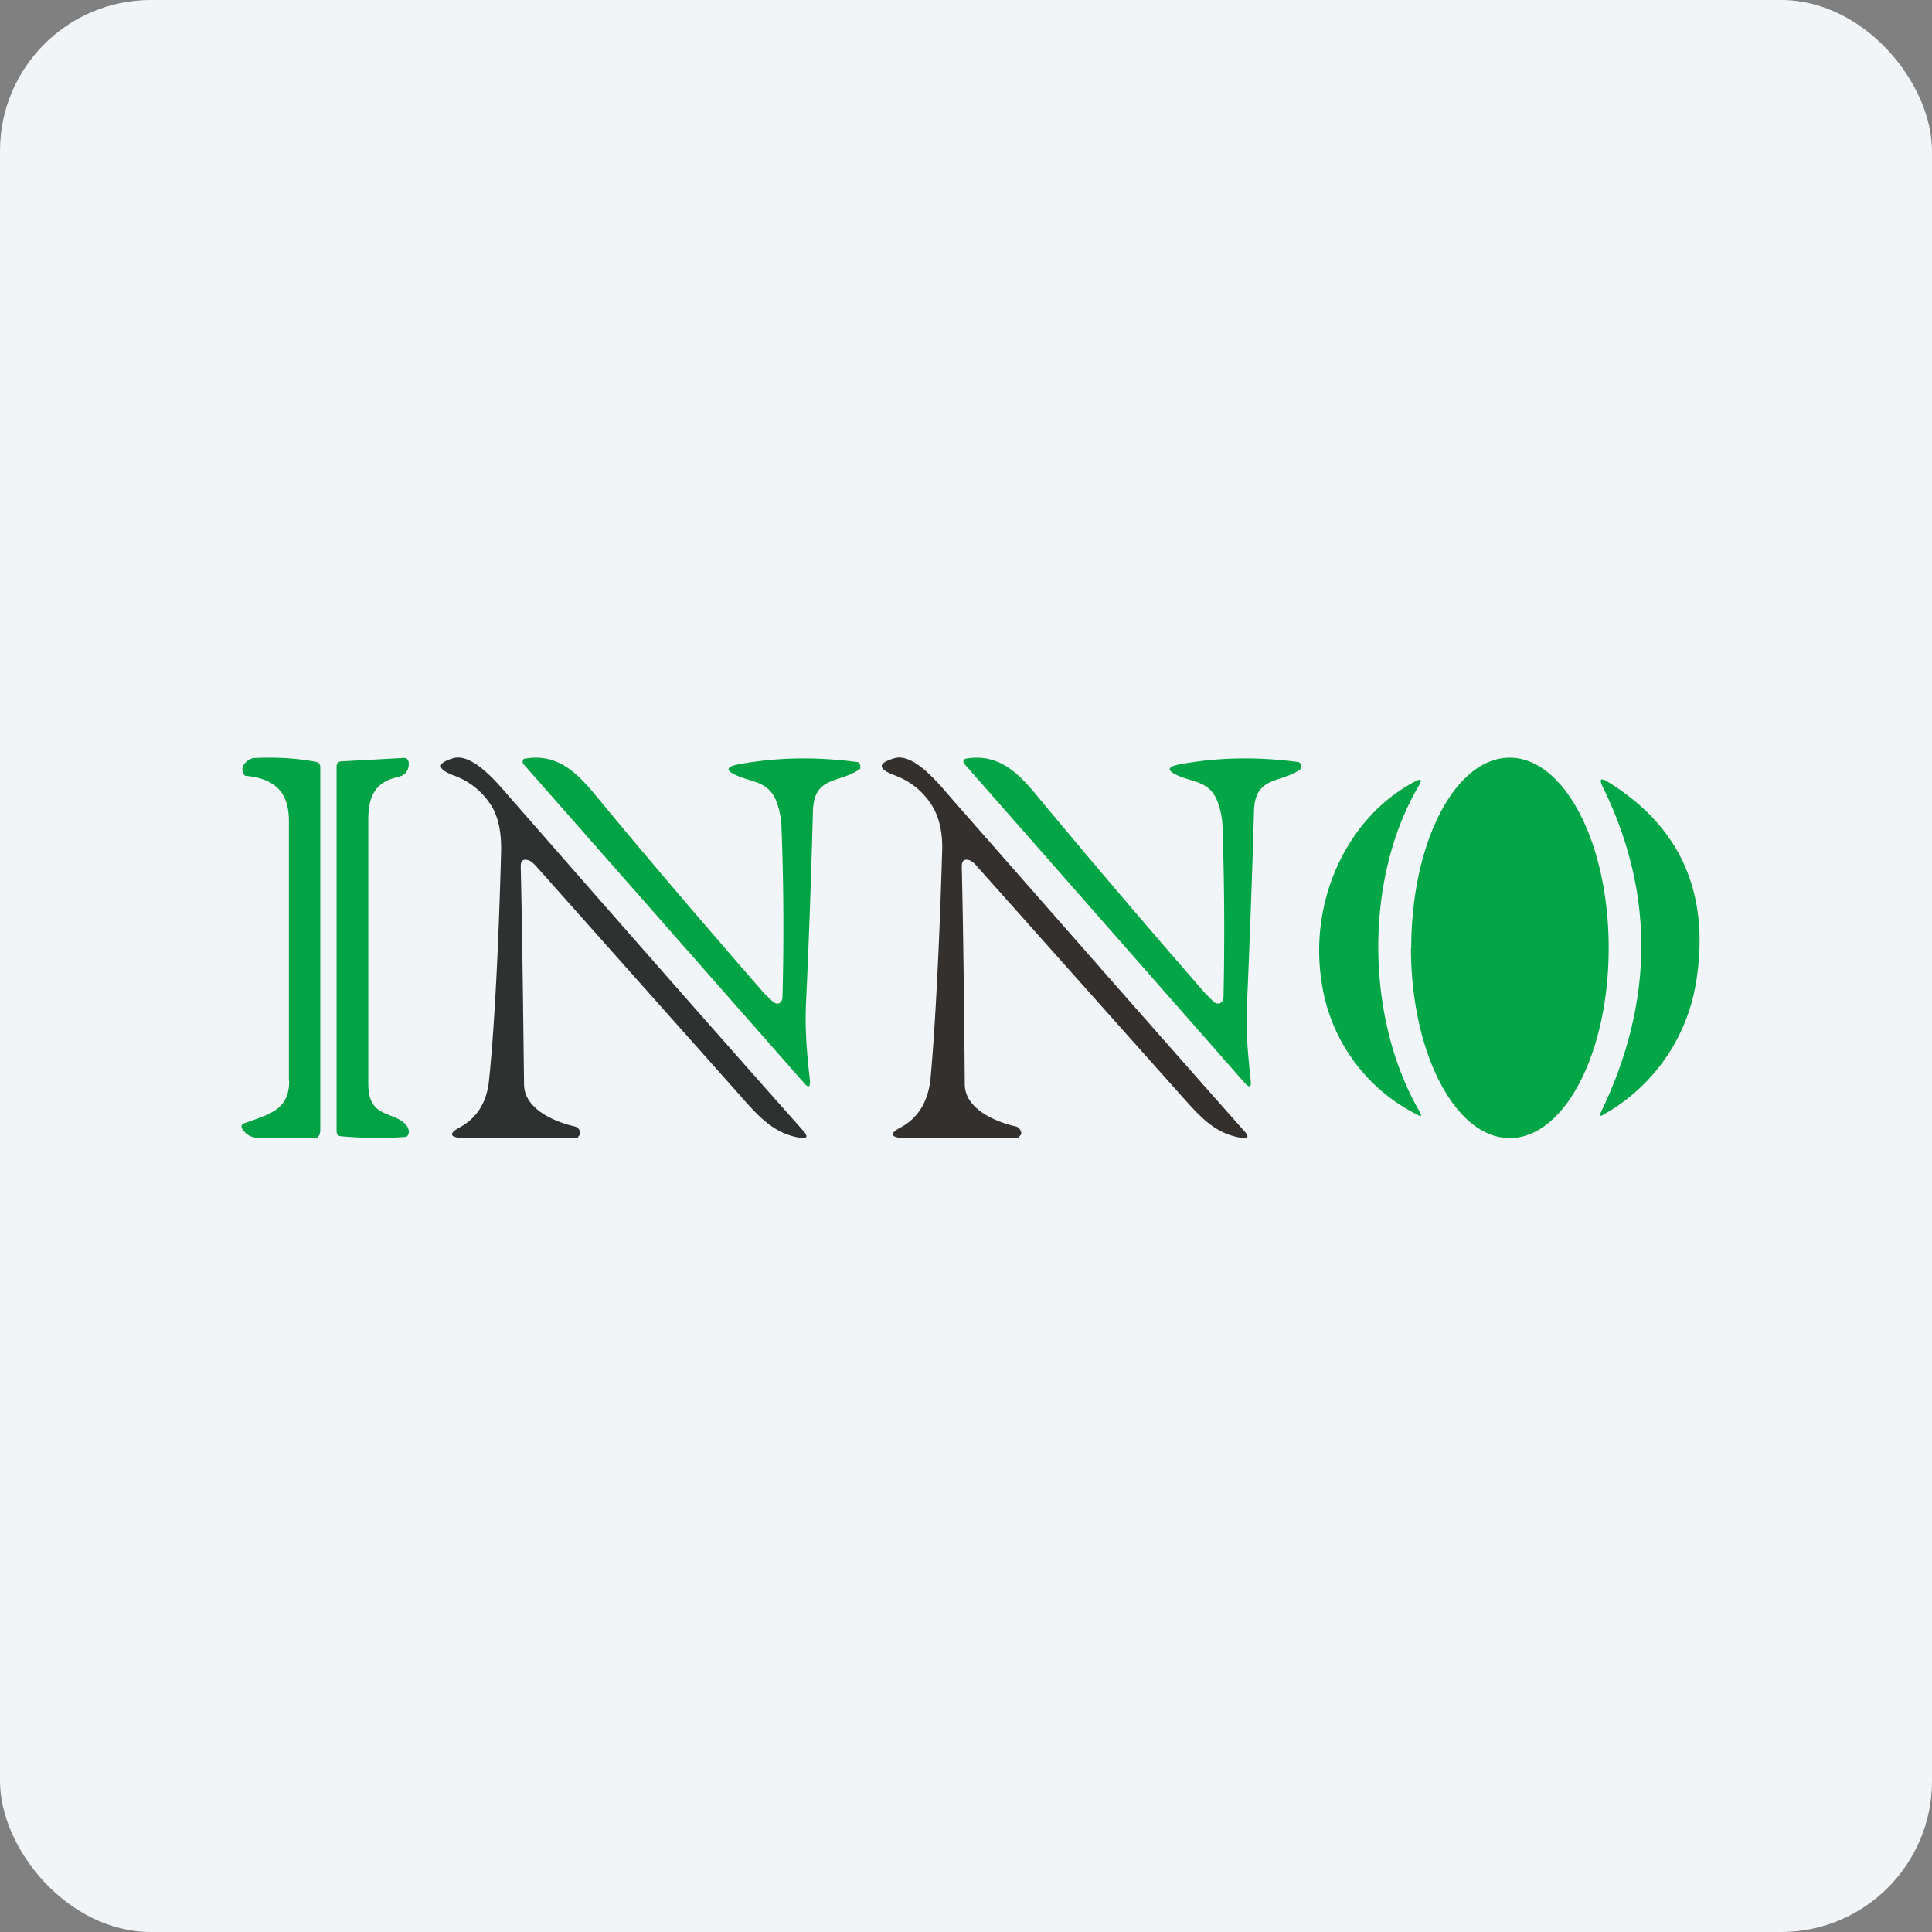
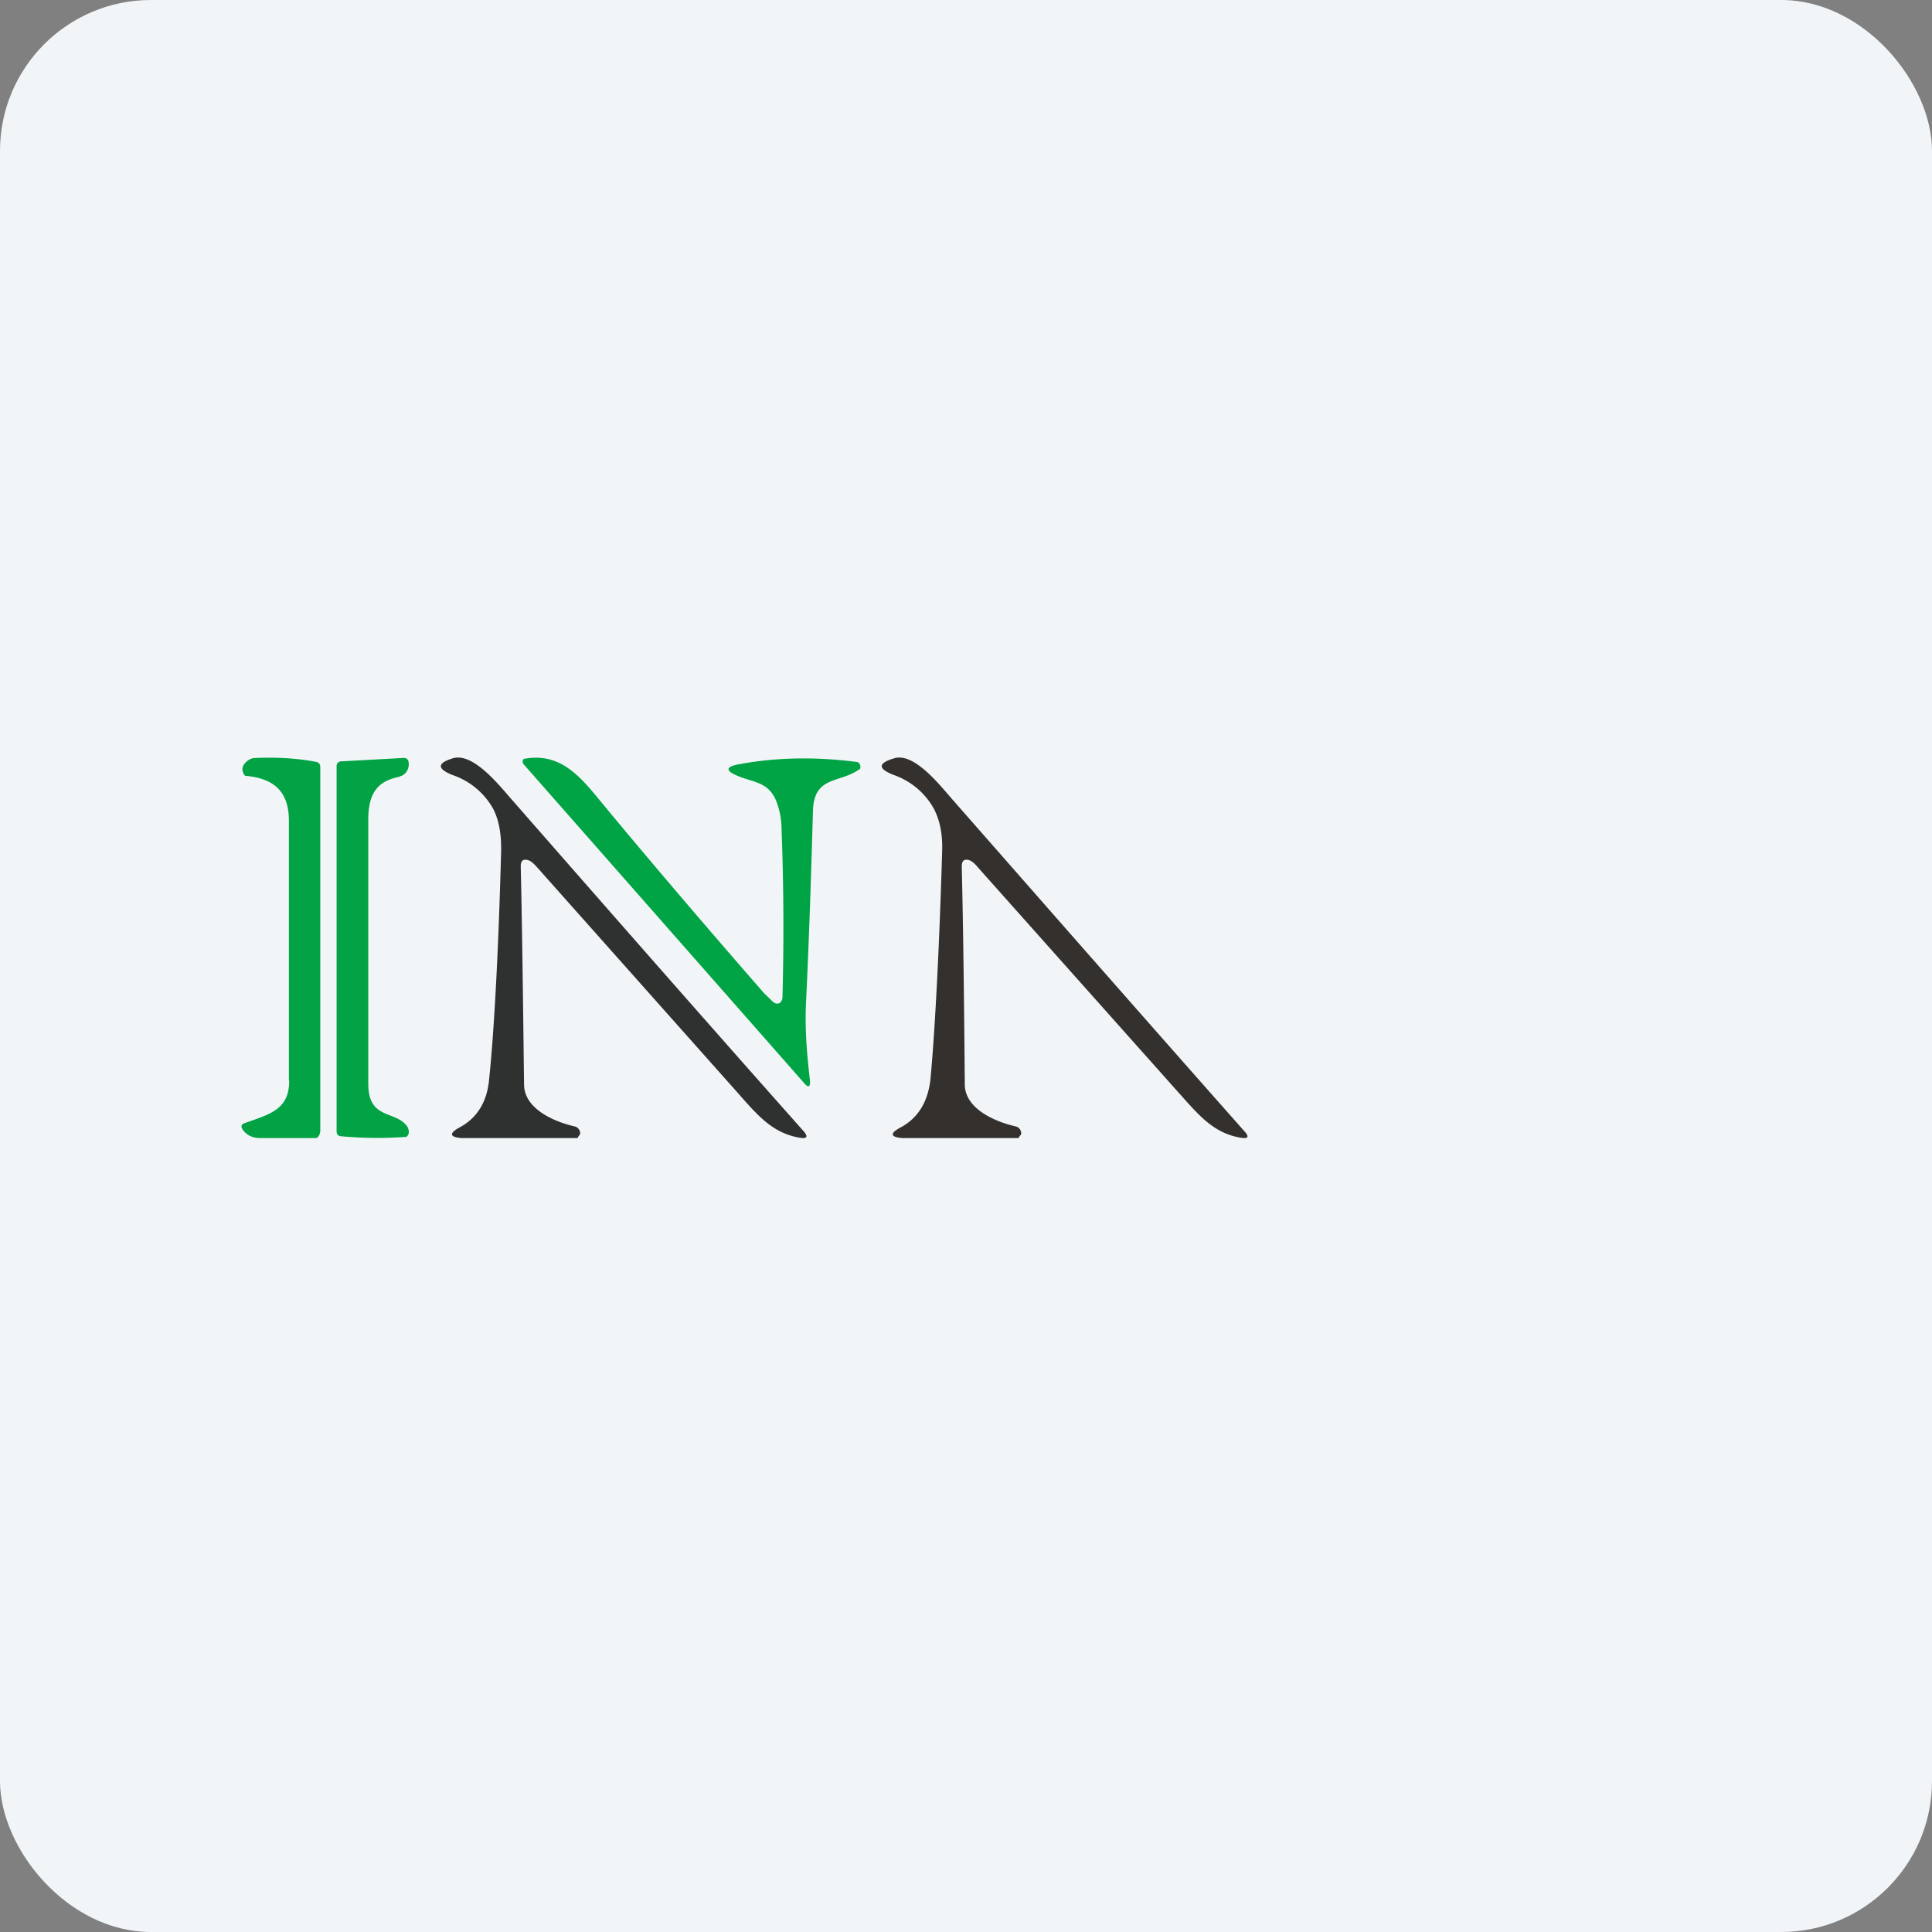
<svg xmlns="http://www.w3.org/2000/svg" width="64" height="64" viewBox="0 0 64 64">
  <rect x="0" y="0" width="64" height="64" fill="#808080" stroke="none" />
  <rect x="0" y="0" width="64" height="64" rx="5" ry="5" fill="#f2f5f8" />
-   <path fill="#f2f5f8" d="M 2.75,2 L 61.55,2 L 61.55,60.80 L 2.75,60.80 L 2.75,2" />
  <path d="M 9.57,35.80 L 9.57,27.19 C 9.57,26.29 9.15,25.79 8.13,25.70 L 8.11,25.69 C 7.97,25.50 8.02,25.33 8.23,25.18 A 0.41,0.41 0 0,1 8.44,25.11 C 9.13,25.08 9.81,25.11 10.48,25.24 C 10.51,25.24 10.55,25.27 10.58,25.30 C 10.59,25.32 10.61,25.36 10.61,25.40 L 10.61,37.45 C 10.61,37.54 10.56,37.69 10.46,37.70 L 8.67,37.70 C 8.39,37.71 8.18,37.62 8.04,37.42 C 7.97,37.31 7.99,37.24 8.12,37.20 C 8.96,36.90 9.58,36.75 9.58,35.80 L 9.57,35.80 M 13.24,25.73 C 12.44,25.88 12.19,26.35 12.20,27.22 L 12.20,35.90 C 12.20,37.12 13.11,36.76 13.50,37.33 C 13.52,37.37 13.54,37.43 13.54,37.47 A 0.20,0.20 0 0,1 13.51,37.61 A 0.17,0.17 0 0,1 13.46,37.66 A 13.06,13.06 0 0,1 11.30,37.64 C 11.19,37.63 11.15,37.57 11.15,37.47 L 11.15,25.39 C 11.15,25.29 11.20,25.22 11.32,25.22 L 13.33,25.11 C 13.47,25.09 13.54,25.16 13.54,25.30 C 13.55,25.51 13.41,25.69 13.23,25.72 L 13.24,25.73" fill="#01a344" />
  <path d="M 17.48,28.49 C 17.32,28.45 17.25,28.52 17.25,28.70 C 17.30,30.81 17.33,33.50 17.36,35.93 C 17.37,36.74 18.37,37.16 19.02,37.31 C 19.12,37.33 19.18,37.39 19.21,37.48 A 0.13,0.13 0 0,1 19.21,37.58 A 0.11,0.11 0 0,1 19.17,37.63 L 19.13,37.70 L 15.29,37.70 C 14.89,37.67 14.87,37.54 15.22,37.35 C 15.80,37.04 16.13,36.51 16.20,35.78 C 16.38,34.07 16.52,31.26 16.60,28.20 C 16.61,27.63 16.53,27.16 16.33,26.78 A 2.44,2.44 0 0,0 14.98,25.67 C 14.47,25.46 14.48,25.28 15,25.12 C 15.69,24.91 16.58,26.07 17,26.54 C 20.22,30.22 23.42,33.87 26.61,37.46 C 26.78,37.65 26.74,37.73 26.50,37.69 C 25.52,37.53 25.02,36.85 24.25,35.99 L 17.80,28.74 C 17.67,28.59 17.57,28.51 17.48,28.49 L 17.48,28.49" fill="#2f3131" />
  <path d="M 25.64,33.21 A 0.18,0.18 0 0,0 25.82,33.23 A 0.19,0.19 0 0,0 25.89,33.15 A 0.21,0.21 0 0,0 25.92,33.05 C 25.97,31.18 25.96,29.31 25.89,27.46 A 2.61,2.61 0 0,0 25.70,26.50 C 25.43,25.89 24.94,25.92 24.43,25.70 C 24.02,25.53 24.04,25.40 24.46,25.32 C 25.69,25.09 26.99,25.06 28.37,25.24 C 28.40,25.24 28.43,25.25 28.45,25.27 L 28.50,25.35 L 28.50,25.45 A 0.15,0.15 0 0,1 28.43,25.51 C 27.77,25.95 26.96,25.71 26.93,26.87 C 26.87,29.03 26.80,31.14 26.70,33.23 C 26.66,34.07 26.73,34.94 26.83,35.78 C 26.85,36.02 26.78,36.05 26.63,35.87 L 17.34,25.31 A 0.11,0.11 0 0,1 17.32,25.20 A 0.11,0.11 0 0,1 17.34,25.15 A 0.09,0.09 0 0,1 17.40,25.13 C 18.53,24.94 19.18,25.67 19.85,26.49 C 21.51,28.50 23.34,30.64 25.31,32.90 L 25.63,33.21 L 25.64,33.21" fill="#01a444" />
  <path d="M 32.10,28.49 C 31.93,28.45 31.86,28.52 31.86,28.70 C 31.91,30.81 31.94,33.50 31.96,35.93 C 31.97,36.74 32.98,37.16 33.63,37.31 C 33.73,37.33 33.79,37.39 33.82,37.48 A 0.13,0.13 0 0,1 33.82,37.58 A 0.11,0.11 0 0,1 33.78,37.63 L 33.74,37.70 L 29.89,37.70 C 29.49,37.67 29.47,37.54 29.83,37.35 C 30.41,37.04 30.73,36.51 30.82,35.78 C 30.98,34.07 31.12,31.26 31.21,28.20 C 31.23,27.63 31.13,27.16 30.93,26.78 A 2.44,2.44 0 0,0 29.60,25.67 C 29.07,25.46 29.08,25.28 29.62,25.12 C 30.30,24.91 31.18,26.07 31.60,26.54 C 34.83,30.22 38.03,33.87 41.21,37.46 C 41.39,37.65 41.36,37.73 41.11,37.69 C 40.13,37.53 39.64,36.85 38.86,35.99 L 32.40,28.74 C 32.28,28.59 32.17,28.51 32.09,28.49 L 32.10,28.49" fill="#33302d" />
-   <path d="M 40.24,33.21 A 0.18,0.18 0 0,0 40.42,33.23 A 0.19,0.19 0 0,0 40.50,33.15 A 0.21,0.21 0 0,0 40.53,33.05 C 40.57,31.18 40.56,29.31 40.50,27.46 A 2.61,2.61 0 0,0 40.31,26.50 C 40.05,25.89 39.55,25.92 39.04,25.70 C 38.64,25.53 38.65,25.40 39.08,25.32 C 40.30,25.09 41.60,25.06 42.99,25.24 C 43.01,25.24 43.04,25.25 43.06,25.27 C 43.08,25.29 43.10,25.32 43.10,25.35 L 43.10,25.45 A 0.15,0.15 0 0,1 43.04,25.51 C 42.39,25.95 41.57,25.71 41.54,26.87 C 41.48,29.03 41.40,31.14 41.31,33.23 C 41.26,34.07 41.34,34.94 41.43,35.78 C 41.46,36.02 41.39,36.05 41.23,35.87 L 31.95,25.31 A 0.11,0.11 0 0,1 31.92,25.26 A 0.11,0.11 0 0,1 31.92,25.19 A 0.11,0.11 0 0,1 31.96,25.15 A 0.09,0.09 0 0,1 32,25.13 C 33.14,24.94 33.79,25.67 34.46,26.49 C 36.13,28.50 37.95,30.64 39.92,32.90 L 40.23,33.21 L 40.24,33.21 M 46.74,31.40 C 46.74,34.88 48.21,37.70 50.01,37.70 C 51.83,37.70 53.29,34.88 53.29,31.40 C 53.29,27.92 51.82,25.10 50.01,25.10 C 48.20,25.10 46.75,27.92 46.75,31.40 M 56.17,32.62 A 6.13,6.13 0 0,1 53.12,36.92 C 53.01,36.99 52.98,36.97 53.03,36.85 C 54.79,33.20 54.82,29.60 53.10,26.08 C 52.96,25.80 53.02,25.75 53.28,25.91 C 55.70,27.41 56.68,29.65 56.17,32.63 L 56.17,32.62 M 47,26.03 C 47.12,25.82 47.08,25.78 46.87,25.89 C 44.59,27.09 43.36,29.88 43.78,32.53 A 5.84,5.84 0 0,0 46.94,36.92 C 47.08,37.01 47.11,36.97 47.03,36.83 C 45.23,33.74 45.18,29.11 47,26.03 L 47,26.03" fill="#02a646" />
</svg>